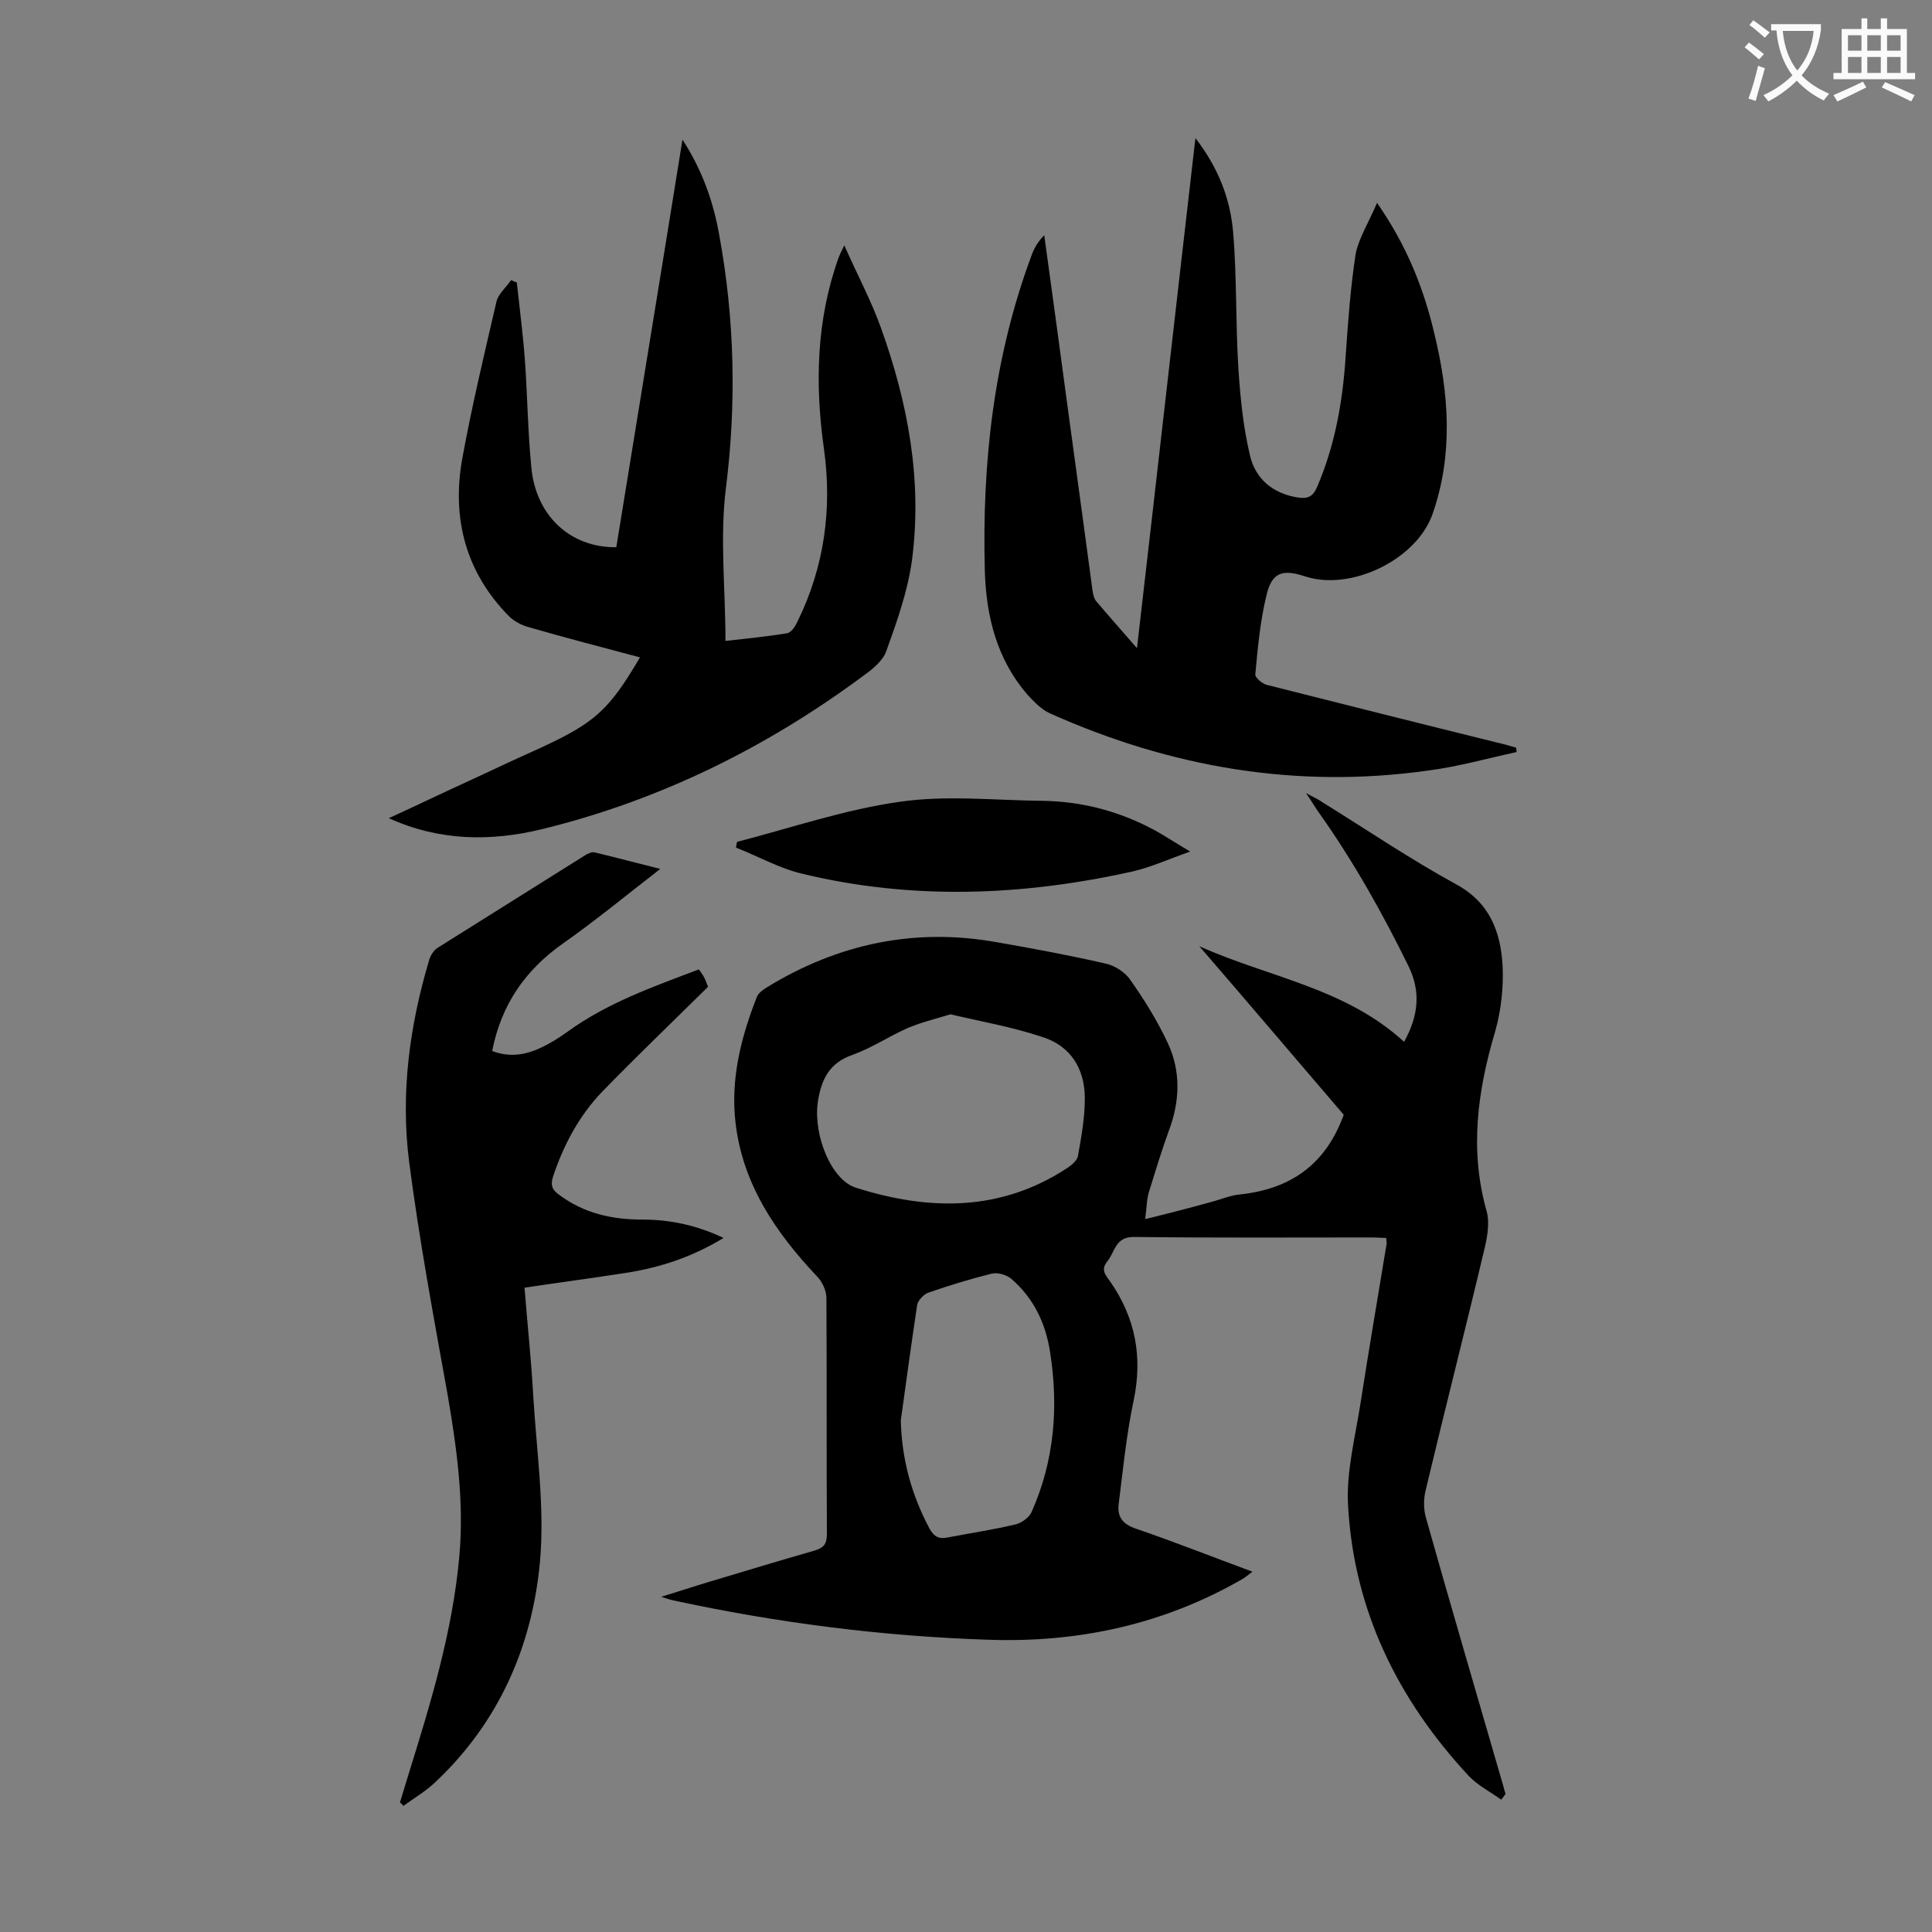
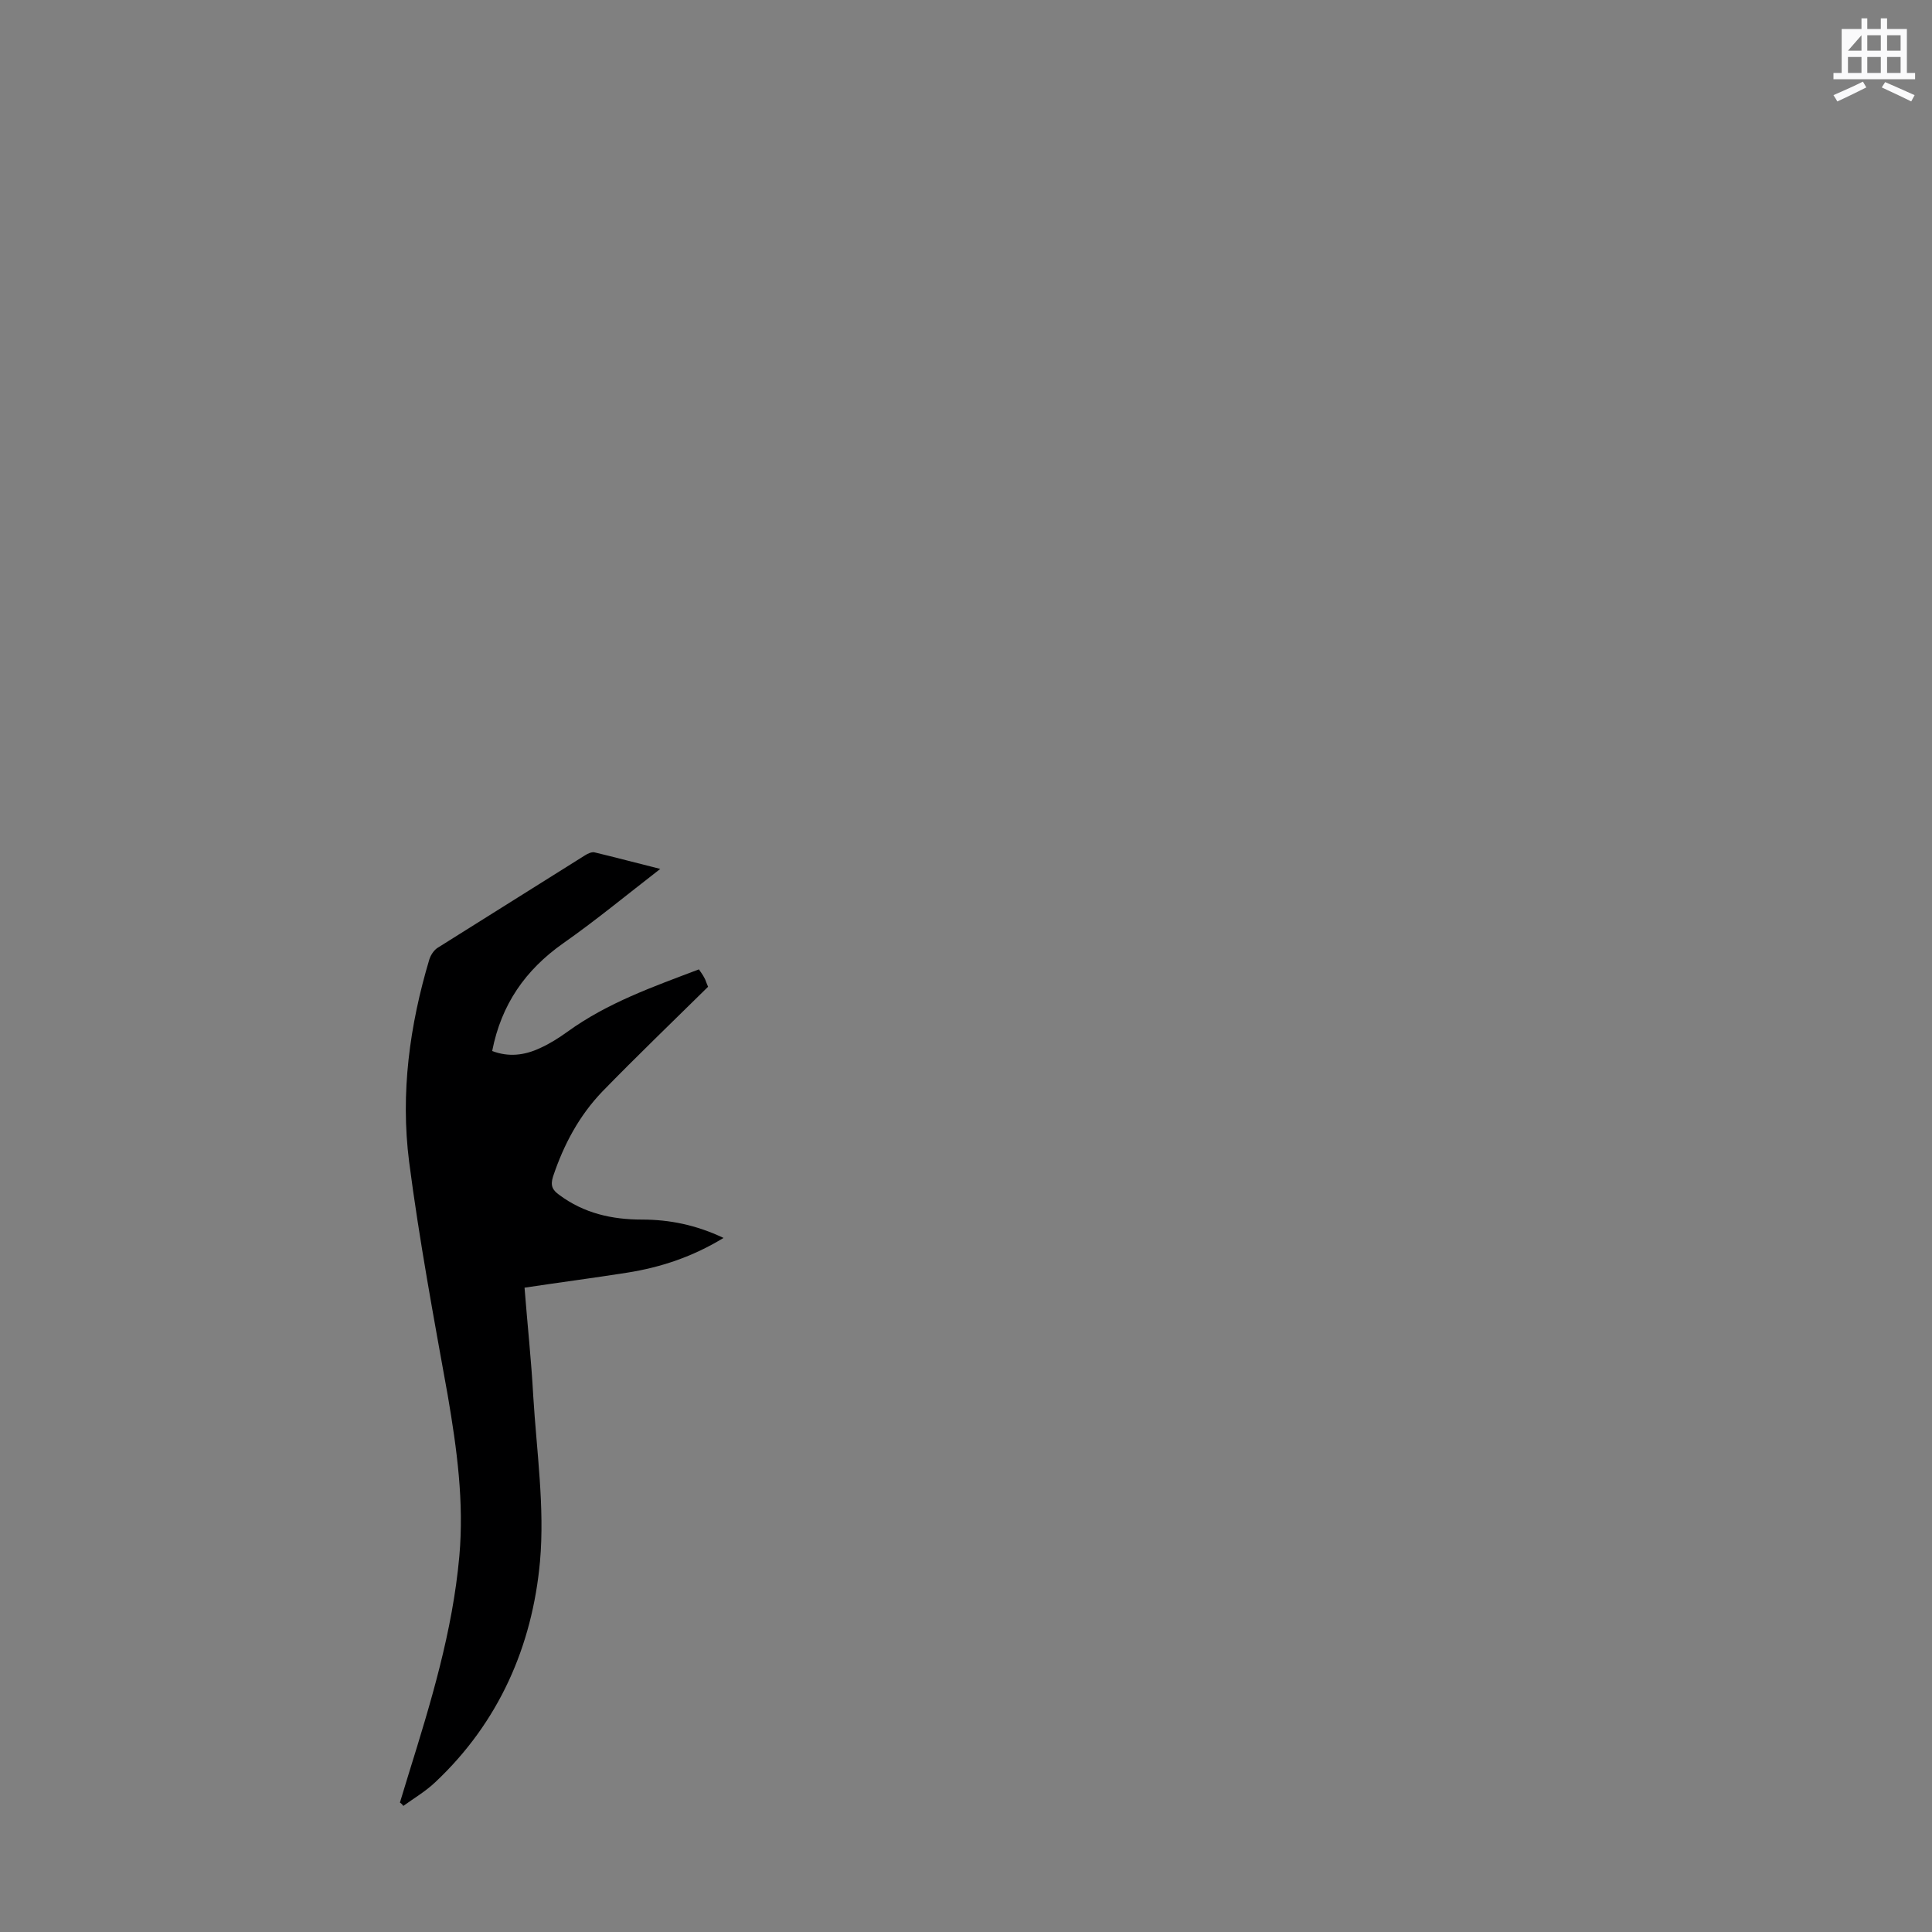
<svg xmlns="http://www.w3.org/2000/svg" enable-background="new 0 0 400 400" viewBox="0 0 400 400">
  <rect x="0" y="0" width="400" height="400" fill="#808080" stroke="none" />
  <g fill="#000001">
-     <path d="m310.8 372.6c-2.2-1.6-4.8-2.9-6.7-4.9-14.7-15.8-23.8-34.3-25-56-.4-7 1.5-14.2 2.6-21.3 1.7-11 3.6-22 5.4-33 0-.3-.1-.6-.1-1.1-1 0-2-.1-3-.1-16.4 0-32.7.1-49.1-.1-4-.1-4 3-5.6 5-1.5 1.8-.4 2.9.6 4.3 5.2 7.5 6.7 15.6 4.8 24.6-1.5 7.1-2.2 14.3-3.1 21.5-.3 2.6.9 4.1 3.6 5 7.9 2.7 15.7 5.8 24.1 8.9-.9.7-1.5 1.2-2.2 1.6-16.2 9.3-33.7 13.1-52.2 12.5-22.1-.7-44-3.5-65.7-8.2-.5-.1-1-.3-2.3-.7 3.6-1.1 6.6-2.1 9.6-3 7.3-2.2 14.6-4.4 21.9-6.5 2.1-.6 2.8-1.3 2.8-3.6-.1-16.3 0-32.5-.1-48.8 0-1.5-.9-3.4-2-4.5-8.5-9-15.3-19-16.8-31.6-1.1-9.1 1.1-17.8 4.4-26.2.3-.8 1.3-1.5 2.1-2 14.7-9 30.6-12.4 47.7-9.3 7.5 1.3 15 2.7 22.4 4.4 1.9.4 4.1 1.8 5.2 3.5 2.9 4.1 5.6 8.5 7.7 13 2.7 5.8 2.5 12 .2 18.1-1.5 4.1-2.8 8.4-4.1 12.6-.5 1.6-.5 3.4-.8 5.7 4.9-1.2 9.2-2.3 13.5-3.5 2-.5 4-1.4 6.1-1.6 10.3-1.1 17.7-6 21.5-16.5-9.6-11.2-19.7-23.1-29.9-34.9 14.2 6.4 30.2 8.6 42.4 19.8 3-5.4 3.5-10.4.9-15.7-5.4-11-11.4-21.7-18.5-31.7-.8-1.1-1.4-2.2-2.7-4.1 1.6.9 2.6 1.3 3.4 1.9 9.2 5.7 18.2 11.8 27.7 17 7 3.8 9.2 9.9 9.6 16.9.2 4.4-.3 9.1-1.5 13.4-3.7 12.4-5.4 24.7-1.8 37.4.6 2.2.2 4.8-.3 7.1-4 16.9-8.3 33.7-12.3 50.5-.5 1.9-.5 4.2.1 6.1 5.1 18.1 10.4 36.1 15.6 54.1.3.9.5 1.9.8 2.8-.3.5-.6.8-.9 1.2zm-114-162.6c-3.3 1-6.2 1.7-9 2.9-3.8 1.7-7.4 4.1-11.3 5.5-4.9 1.7-6.5 5.2-7.2 9.9-.9 6.8 2.8 16 7.9 17.6 15.1 4.8 30 5 43.8-4.1.9-.6 2.1-1.6 2.2-2.6.7-3.9 1.4-7.8 1.4-11.8 0-6.2-3-11-9.1-12.8-6-2-12.4-3.1-18.7-4.6zm-10.3 84.1c.2 8 2.2 15.3 5.9 22.3 1 1.8 2 2.3 3.9 1.9 4.7-.9 9.4-1.6 14-2.7 1.2-.3 2.8-1.4 3.3-2.6 4.7-10.6 5.6-21.7 3.8-33.1-.9-5.9-3.4-11.2-8.1-15.2-1-.8-2.8-1.3-4-1-4.4 1.1-8.7 2.4-13 3.9-1 .3-2.2 1.6-2.4 2.5-1.2 8-2.3 16-3.4 24z" />
-     <path d="m285.1 42c6.2 8.9 9.7 17.8 11.9 27.2 3 12.4 3.9 24.9-.4 37.2-3.3 9.5-17 16.1-26.5 12.9-4.6-1.5-6.8-.8-7.9 4-1.3 5.3-1.8 10.9-2.3 16.3-.1.7 1.5 2 2.4 2.2 15.8 4 31.7 8 47.5 11.9 1.4.3 2.7.7 4.1 1.1 0 .3.1.6.1.9-6 1.3-12 3-18.1 3.8-27.3 3.9-53.5-.6-78.5-11.8-1.8-.8-3.3-2.4-4.7-3.9-6.3-7.3-8.5-16.1-8.8-25.5-.6-22.4 1.8-44.3 9.7-65.5.5-1.4 1.3-2.8 2.6-4.1.9 6.6 1.8 13.1 2.7 19.7 2.4 18 4.9 35.9 7.3 53.9.1.7.3 1.6.7 2.1 2.6 3.1 5.3 6.1 8.5 9.8 4.1-35.5 8-70.1 12.1-105.6 4.8 6.2 7.2 12.6 7.8 19.4.8 9.4.5 19 1.1 28.4.4 6 1 12.1 2.4 17.9 1.1 4.8 4.7 7.9 9.9 8.7 2 .3 3.1-.1 4-2.2 3.7-8.6 5.3-17.7 5.9-27 .5-7.2 1-14.3 2.1-21.4.7-3.2 2.7-6.4 4.4-10.4z" />
-     <path d="m132.5 136.1c-7.9-2.1-15.6-4.1-23.2-6.3-1.4-.4-2.9-1.2-3.9-2.2-9-9.1-11.9-20.3-9.7-32.6 2-11 4.6-21.8 7.1-32.6.4-1.6 2-2.9 3-4.4.4.2.8.3 1.2.5.6 5.5 1.3 10.9 1.7 16.4.5 7.3.6 14.6 1.3 21.8.9 10 8 16.7 17.6 16.6 4.5-27.8 9.1-55.8 13.7-84.4 4.2 6.5 6.4 13 7.6 19.7 3.2 17.4 3.6 34.8 1.4 52.4-1.3 10.3-.1 20.9-.1 31.7 4.3-.5 8.6-.9 12.8-1.6.9-.2 1.7-1.5 2.2-2.6 5.5-11.3 7.1-23.2 5.4-35.5-1.9-13.4-1.6-26.7 3-39.6.2-.5.4-1 1.2-2.6 2.8 6.3 5.6 11.5 7.6 17.1 5.6 15.6 8.6 31.6 6.4 48.2-.9 6.4-3.1 12.6-5.3 18.7-.7 2-2.8 3.7-4.6 5-20.2 15-42.3 25.9-66.8 31.9-10.4 2.5-21 2.5-31.6-2.3 6.1-2.8 11.7-5.5 17.4-8.1 4.7-2.2 9.4-4.4 14.1-6.5 11.2-5.2 14.1-7.8 20.5-18.7z" />
    <path d="m82.8 373.2c.6-2 1.2-3.9 1.8-5.9 4.6-14.8 9.1-29.5 10.5-45.1 1-11.2-.5-22.2-2.4-33.3-2.9-16.1-5.9-32.2-8-48.4-1.8-14.2.1-28.2 4.2-41.9.3-.9.9-1.8 1.6-2.3 10.2-6.4 20.4-12.8 30.6-19.2.6-.4 1.5-.8 2.1-.6 4.2 1 8.3 2.1 13.5 3.4-7.1 5.5-13.4 10.7-20.1 15.4-7.8 5.5-12.8 12.6-14.7 22.3 3.4 1.3 6.7.9 9.9-.6 2-.9 3.9-2.1 5.7-3.4 8.3-6 17.7-9.3 27.2-12.9.4.6.8 1.1 1.1 1.7.3.5.4 1 .8 1.9-7.3 7.2-14.7 14.3-21.9 21.7-4.8 5-8 11-10.2 17.6-.6 1.9-.1 2.8 1.3 3.8 5.1 3.8 10.9 5.1 17.1 5.1 5.7 0 11.2 1.1 16.9 3.8-6.4 3.9-13 6.1-20 7.2s-13.9 2-21.2 3.1c.6 7.7 1.4 15 1.8 22.4.7 11.5 2.4 23 1.4 34.3-1.6 17.5-8.5 33.3-21.7 45.7-2 1.9-4.4 3.3-6.6 4.9-.2-.3-.4-.5-.7-.7z" />
-     <path d="m152.6 174.3c11.2-2.9 22.3-6.7 33.7-8.3 9.6-1.4 19.6-.3 29.4-.2 8.2.1 15.9 2.1 23.2 6 2.2 1.2 4.3 2.6 7.5 4.5-4.5 1.6-8 3.2-11.8 4.1-22.8 5.1-45.7 6-68.5.5-4.7-1.1-9.1-3.6-13.7-5.4 0-.3.1-.8.2-1.2z" />
  </g>
-   <path d="m362.1 8.8c1.1.8 2.1 1.6 3.1 2.4l-1 1.1c-1.3-1.1-2.3-2-3-2.5zm1.9 4.8c.5.2.9.4 1.4.5-.6 2.3-1.3 4.5-1.9 6.8l-1.5-.5c.8-2.1 1.4-4.3 2-6.8zm-1-9.4c1.3.9 2.4 1.8 3.4 2.5l-1 1.1c-1.4-1.2-2.4-2.1-3.2-2.6zm3.7 2.2v-1.4h10.3v1.2c-.5 3.6-1.8 6.8-4 9.4 1.5 1.6 3.4 2.8 5.7 3.8-.3.4-.7.8-1.1 1.4-2.3-1.1-4.1-2.5-5.6-4.1-1.6 1.6-3.6 3.1-5.9 4.3-.3-.5-.7-.9-1-1.3 2.4-1.1 4.4-2.5 6-4.1-1.9-2.5-3-5.6-3.3-9.3h-1.1zm8.8 0h-6.4c.3 3.3 1.3 6 3 8.2 2-2.3 3.1-5.1 3.4-8.2z" fill="#fafafb" />
-   <path d="m385.3 3.8h1.3v2.2h2.8v-2.2h1.3v2.2h4.1v9.1h1.7v1.3h-16.9v-1.3h1.7v-9.1h4.1v-2.2zm.4 13.1.7 1.2c-1.8.9-3.8 1.9-6 2.9-.2-.4-.5-.8-.8-1.3 2.3-1 4.3-1.9 6.1-2.8zm-3.1-6.4h2.8v-3.2h-2.8zm0 4.6h2.8v-3.3h-2.8zm4-4.6h2.8v-3.2h-2.8zm0 4.6h2.8v-3.3h-2.8zm3.7 1.9c2.1.9 4.1 1.8 6.1 2.7l-.7 1.3c-2.2-1.1-4.2-2-6.1-2.9zm3.2-9.7h-2.8v3.2h2.8zm-2.8 7.8h2.8v-3.3h-2.8z" fill="#fafafb" />
+   <path d="m385.3 3.8h1.3v2.2h2.8v-2.2h1.3v2.2h4.1v9.1h1.7v1.3h-16.9v-1.3h1.7v-9.1h4.1v-2.2zm.4 13.1.7 1.2c-1.8.9-3.8 1.9-6 2.9-.2-.4-.5-.8-.8-1.3 2.3-1 4.3-1.9 6.1-2.8zm-3.1-6.4h2.8v-3.2zm0 4.6h2.8v-3.3h-2.8zm4-4.6h2.8v-3.2h-2.8zm0 4.6h2.8v-3.3h-2.8zm3.7 1.9c2.1.9 4.1 1.8 6.1 2.7l-.7 1.3c-2.2-1.1-4.2-2-6.1-2.9zm3.2-9.7h-2.8v3.2h2.8zm-2.8 7.8h2.8v-3.3h-2.8z" fill="#fafafb" />
</svg>